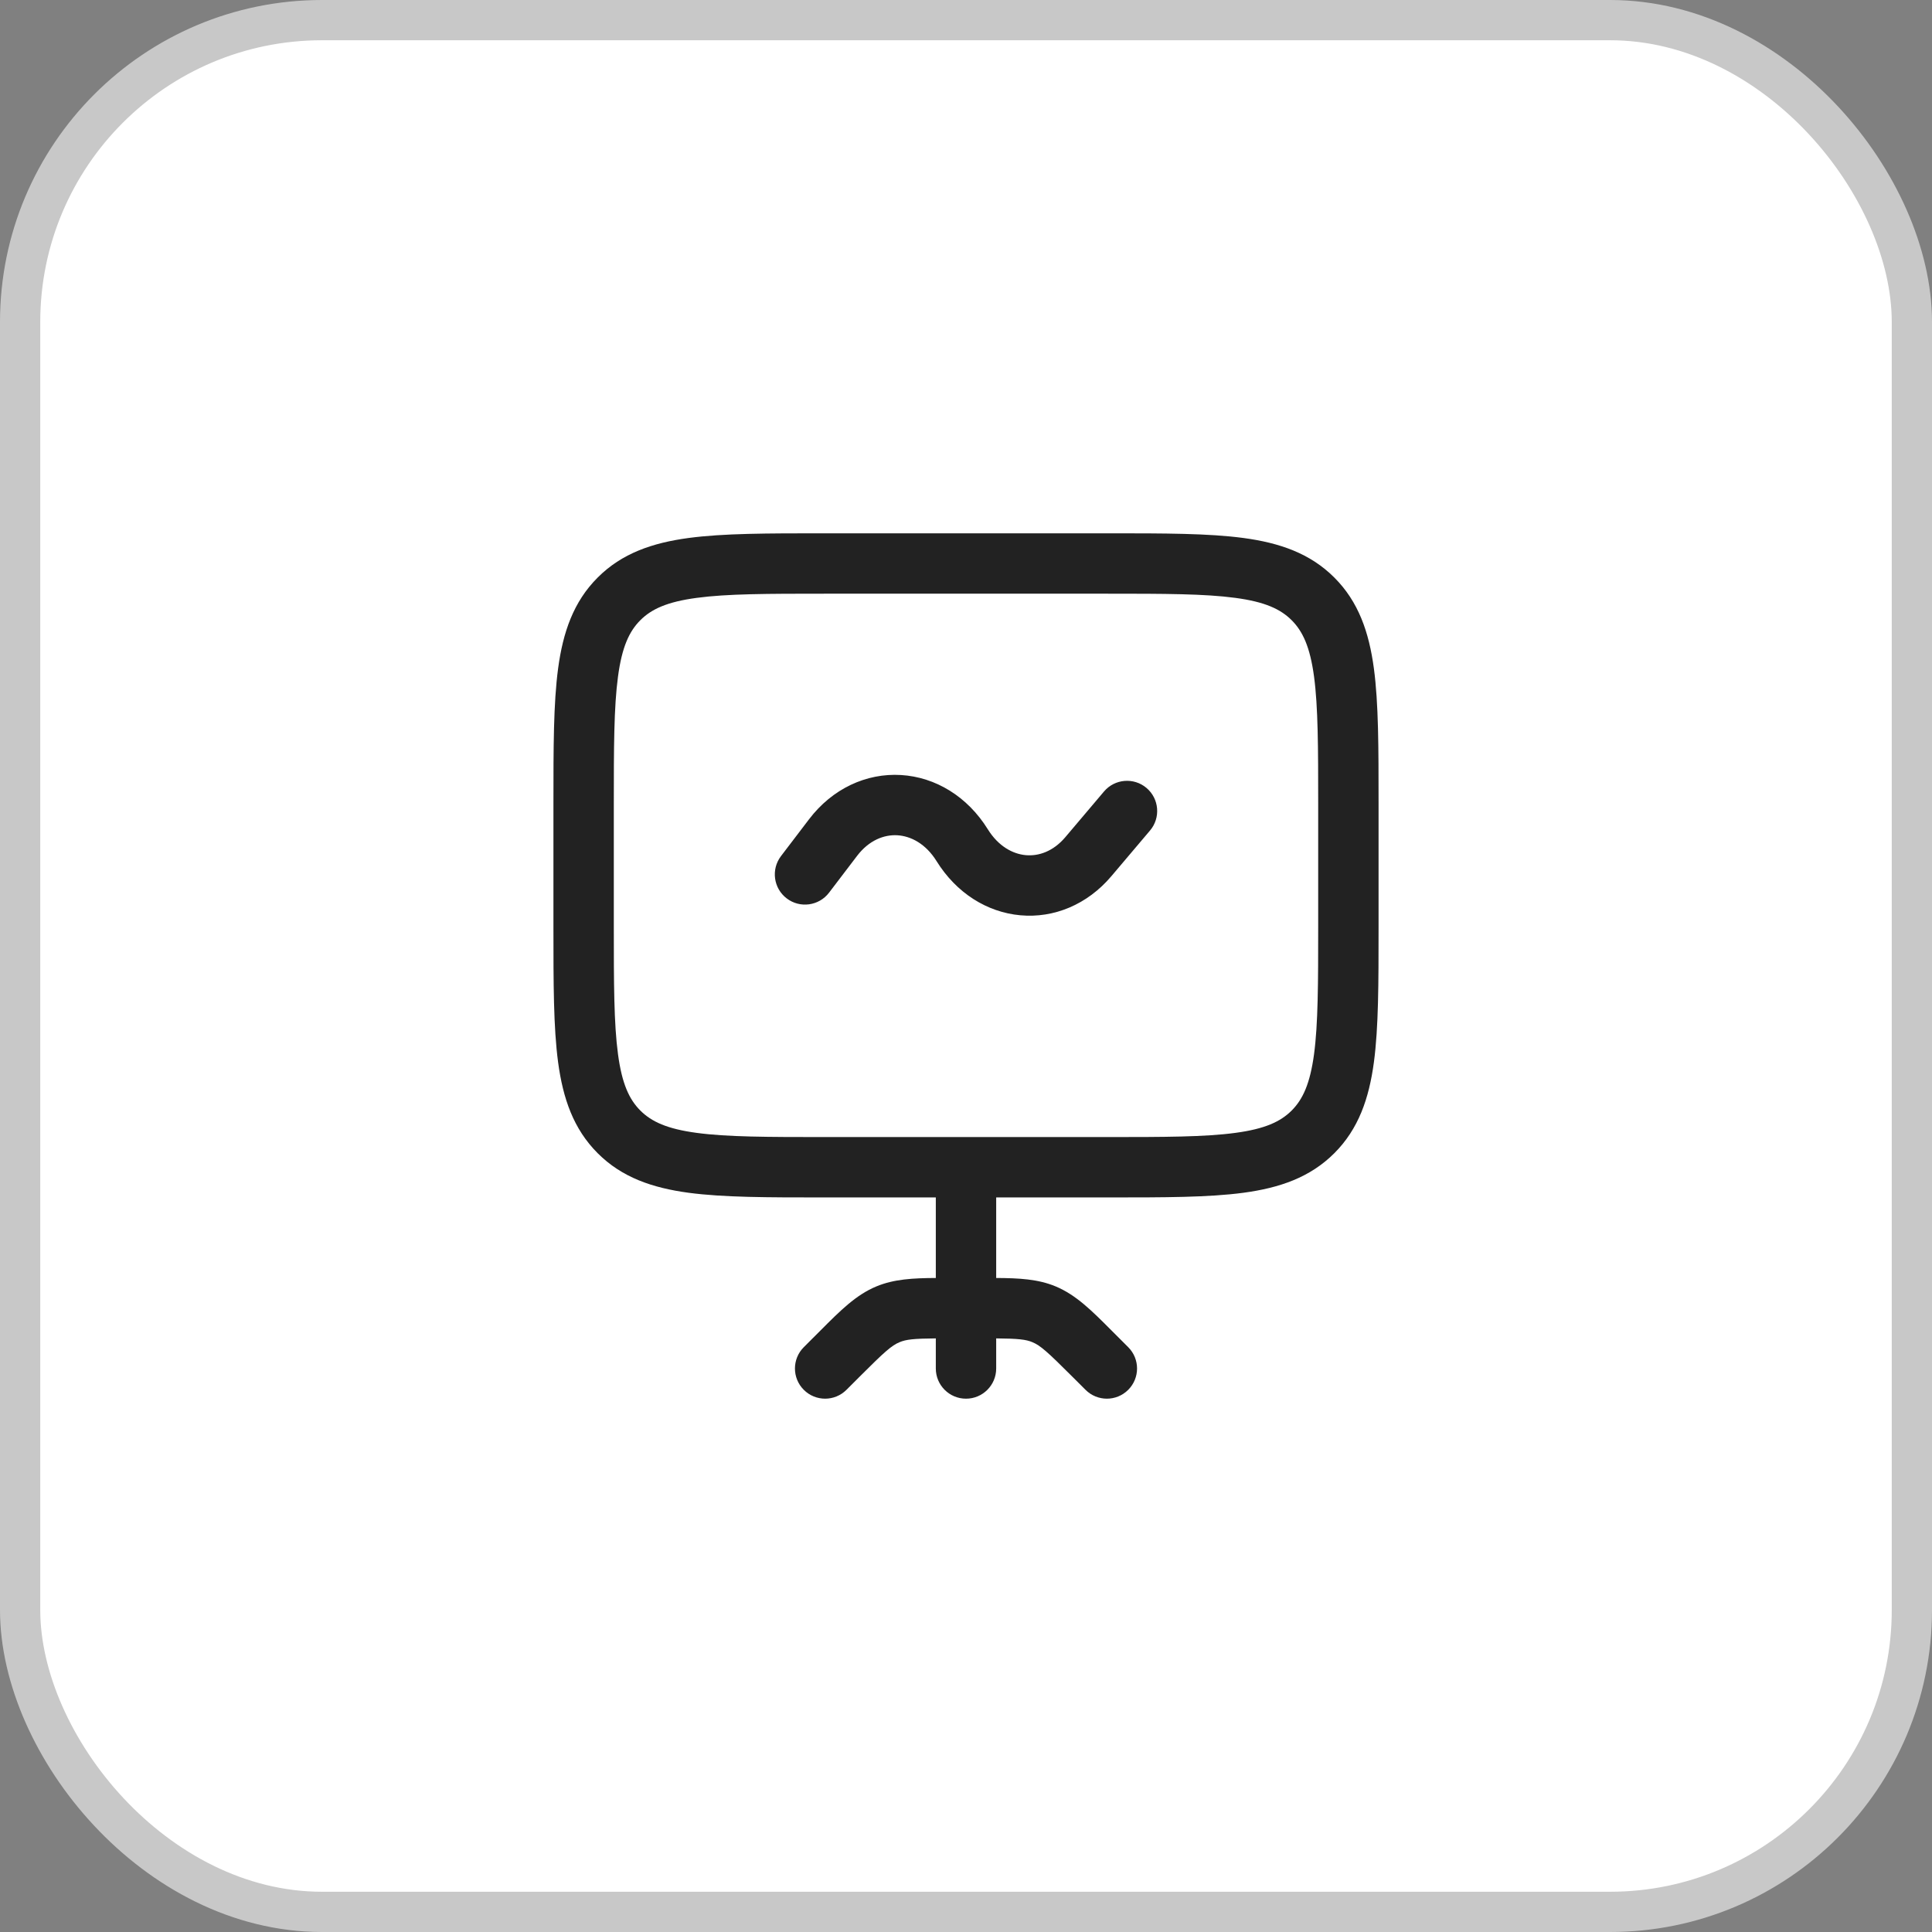
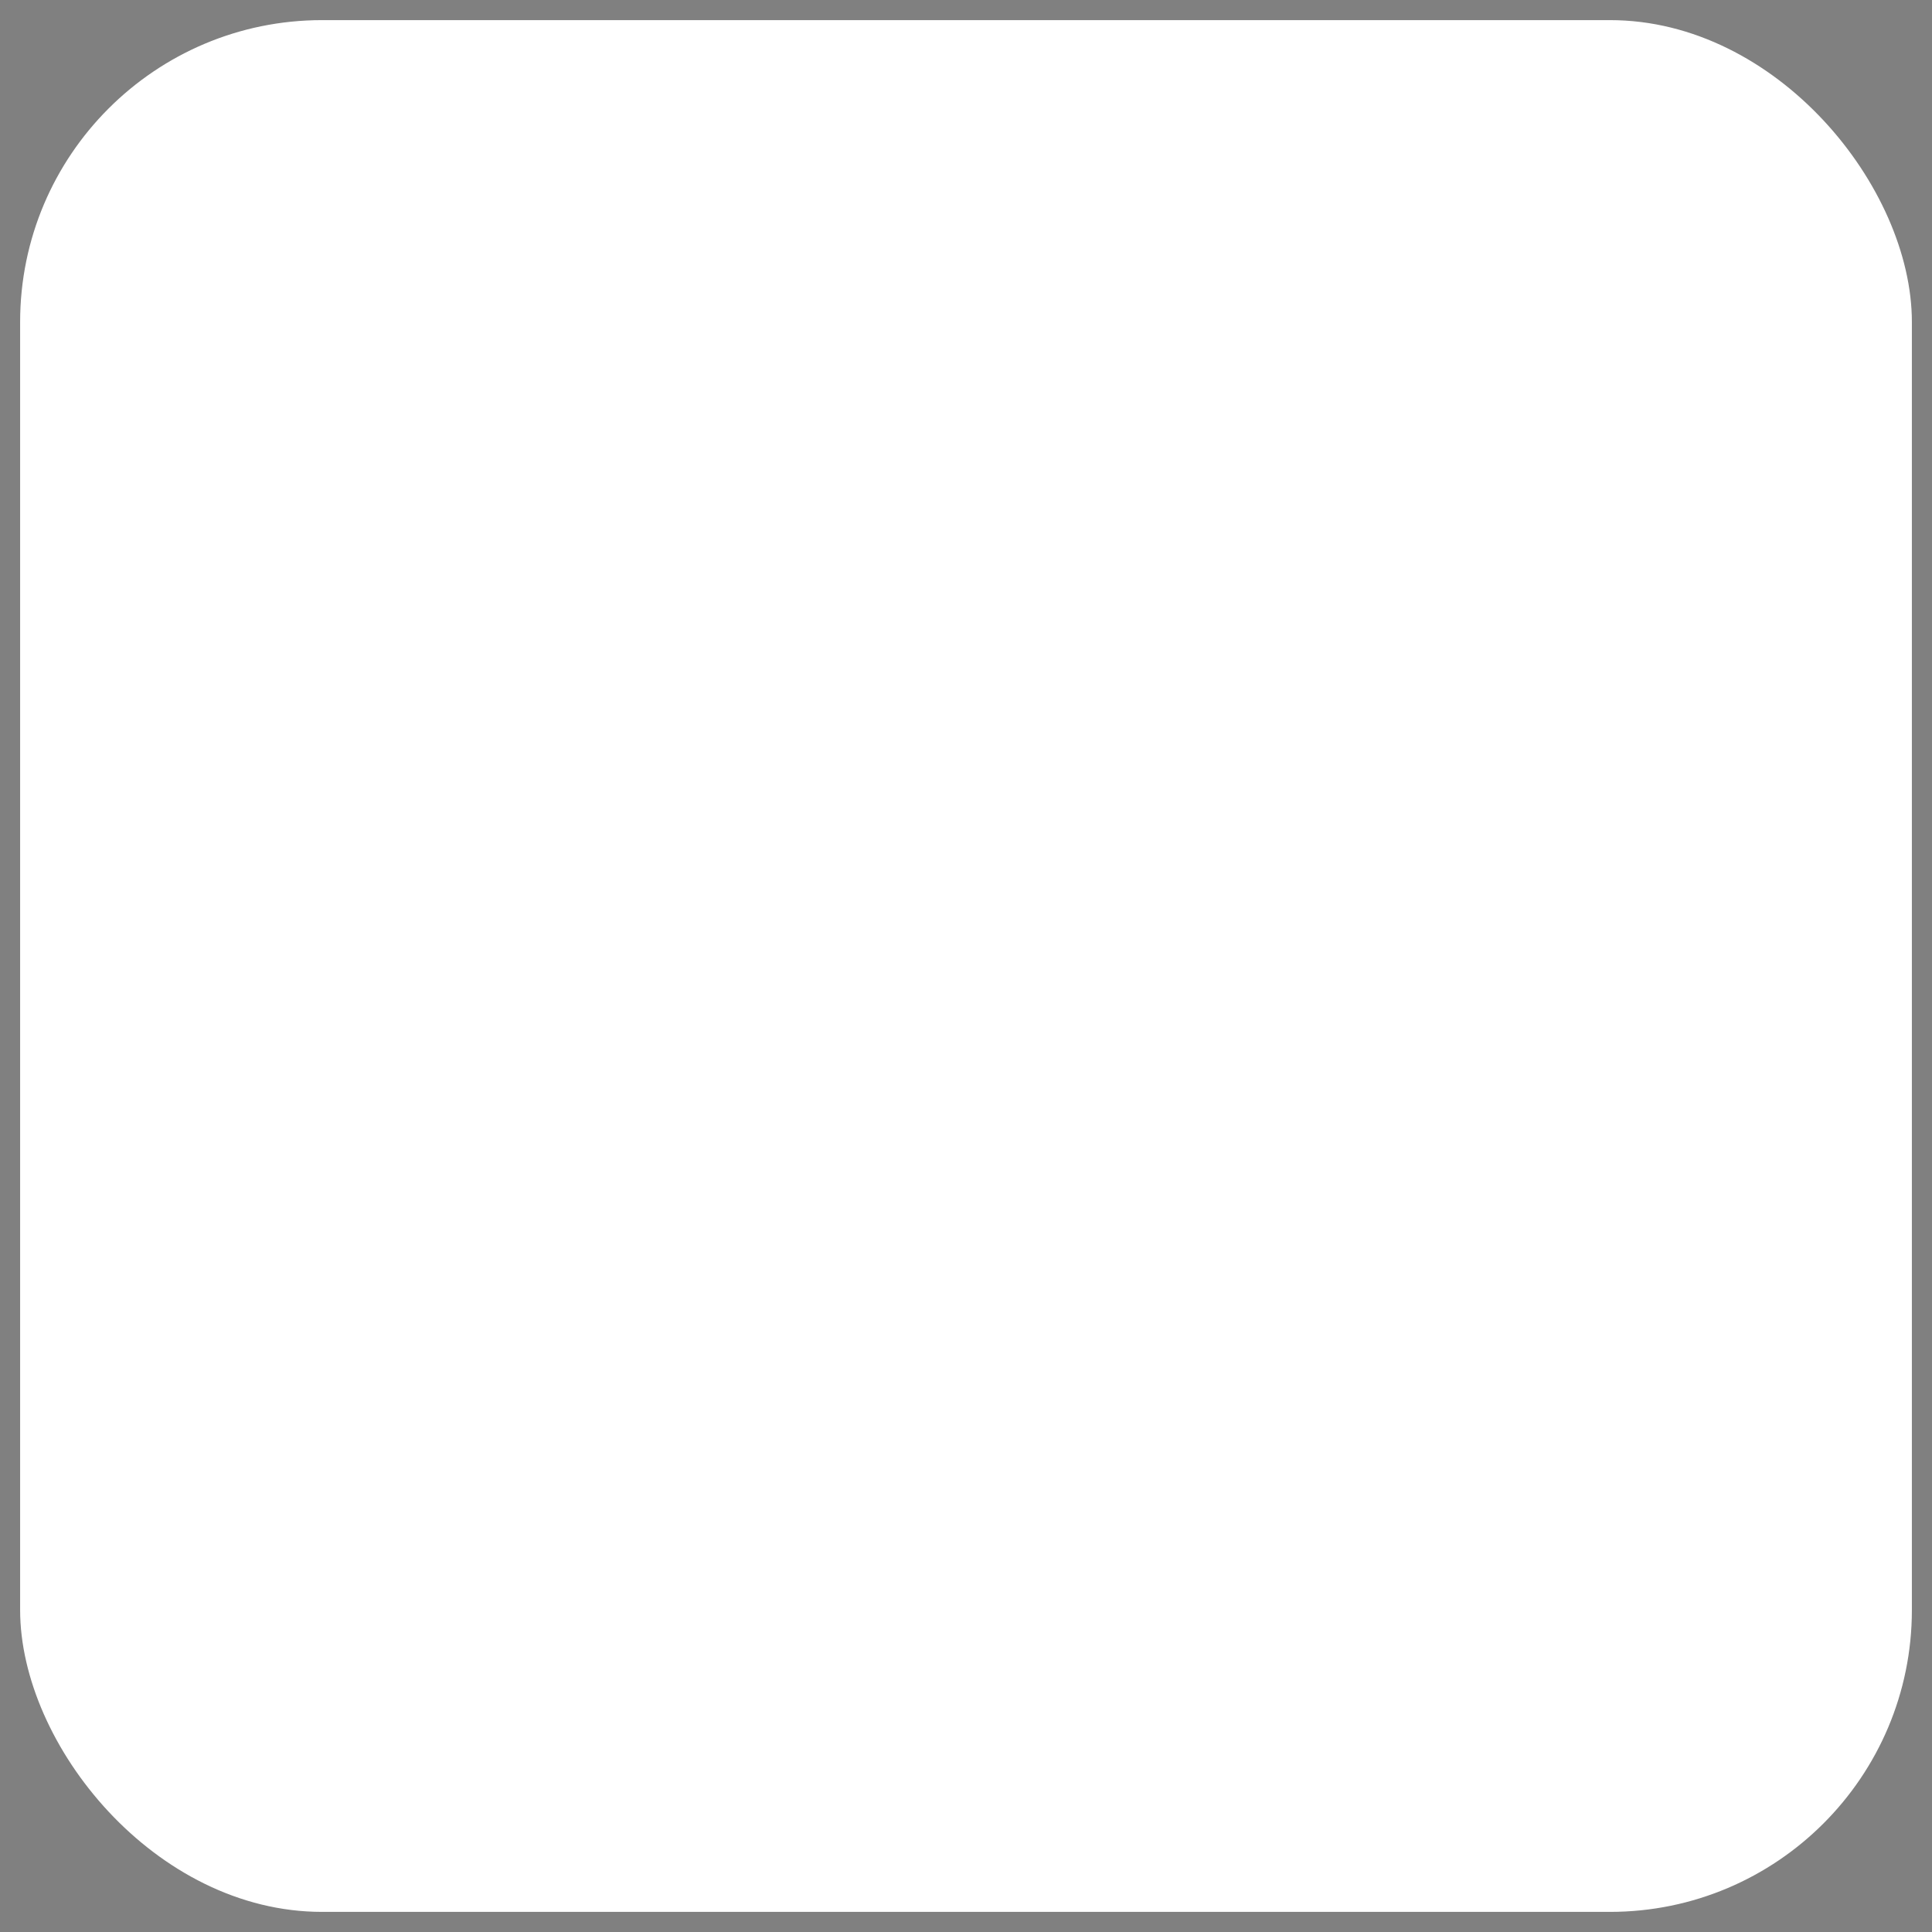
<svg xmlns="http://www.w3.org/2000/svg" width="48" height="48" viewBox="0 0 48 48" fill="none">
  <rect x="0" y="0" width="48" height="48" fill="#808080" stroke="none" />
  <rect x="0.5" y="0.5" width="47" height="47" rx="7.5" fill="white" />
-   <rect x="0.5" y="0.5" width="47" height="47" rx="7.5" stroke="#C8C8C8" />
-   <path d="M27.555 13.25C28.922 13.25 30.025 13.25 30.892 13.366C31.792 13.487 32.549 13.747 33.151 14.349C33.753 14.95 34.013 15.708 34.134 16.608C34.25 17.475 34.25 18.578 34.25 19.945V23.055C34.25 24.422 34.25 25.525 34.134 26.392C34.013 27.292 33.753 28.049 33.151 28.651C32.549 29.253 31.792 29.513 30.892 29.634C30.025 29.75 28.922 29.75 27.555 29.75H24.75L24.75 31.751C25.317 31.754 25.787 31.778 26.224 31.959C26.732 32.17 27.123 32.561 27.616 33.056L28.03 33.47C28.323 33.763 28.323 34.237 28.03 34.53C27.737 34.823 27.263 34.823 26.97 34.53L26.641 34.202C26.02 33.581 25.847 33.428 25.649 33.346C25.487 33.278 25.301 33.257 24.75 33.252V34C24.75 34.414 24.414 34.75 24 34.75C23.586 34.75 23.25 34.414 23.25 34V33.252C22.698 33.257 22.512 33.278 22.35 33.346C22.152 33.428 21.979 33.581 21.358 34.202L21.03 34.53C20.737 34.823 20.263 34.823 19.97 34.53C19.677 34.237 19.677 33.763 19.97 33.47L20.384 33.056C20.877 32.562 21.267 32.17 21.775 31.96C22.212 31.779 22.683 31.754 23.25 31.751L23.25 29.75L20.445 29.75C19.078 29.75 17.975 29.75 17.108 29.634C16.208 29.513 15.45 29.253 14.849 28.651C14.247 28.049 13.987 27.292 13.866 26.392C13.75 25.525 13.75 24.422 13.75 23.055V19.945C13.75 18.578 13.75 17.475 13.866 16.608C13.987 15.708 14.247 14.95 14.849 14.349C15.45 13.747 16.208 13.487 17.108 13.366C17.975 13.25 19.078 13.25 20.445 13.25L27.555 13.25ZM20.5 14.75C19.065 14.75 18.064 14.752 17.309 14.854C16.575 14.952 16.186 15.132 15.909 15.409C15.632 15.686 15.452 16.075 15.354 16.809C15.252 17.564 15.25 18.565 15.25 20V23C15.25 24.435 15.252 25.436 15.354 26.191C15.452 26.925 15.632 27.314 15.909 27.591C16.186 27.868 16.575 28.048 17.309 28.146C18.064 28.248 19.065 28.25 20.5 28.25L27.5 28.25C28.935 28.25 29.936 28.248 30.691 28.146C31.425 28.048 31.814 27.868 32.091 27.591C32.368 27.314 32.548 26.925 32.647 26.191C32.748 25.436 32.75 24.435 32.75 23V20C32.75 18.565 32.748 17.564 32.647 16.809C32.548 16.075 32.368 15.686 32.091 15.409C31.814 15.132 31.425 14.952 30.691 14.854C29.936 14.752 28.935 14.75 27.5 14.75L20.5 14.75ZM22.384 19.255C23.242 19.306 24.037 19.789 24.543 20.605C24.805 21.026 25.162 21.217 25.485 21.246C25.806 21.275 26.168 21.153 26.468 20.799L27.428 19.665C27.695 19.349 28.168 19.309 28.484 19.576C28.801 19.844 28.84 20.318 28.572 20.634L27.612 21.768C27.015 22.474 26.185 22.816 25.351 22.74C24.519 22.665 23.758 22.183 23.269 21.395C22.998 20.959 22.627 20.772 22.295 20.752C21.965 20.733 21.591 20.874 21.293 21.265L20.597 22.179C20.346 22.508 19.875 22.572 19.546 22.321C19.216 22.07 19.153 21.6 19.403 21.27L20.1 20.355C20.68 19.593 21.523 19.204 22.384 19.255Z" fill="#222222" />
</svg>